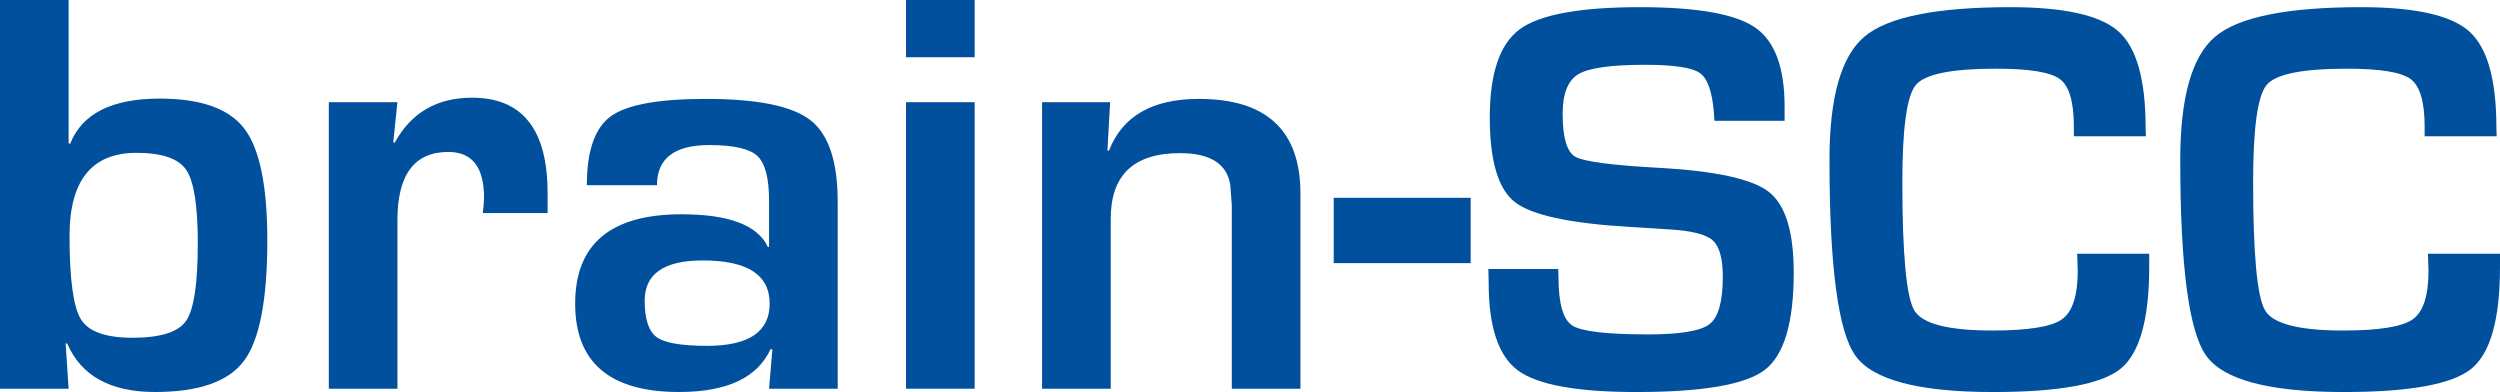
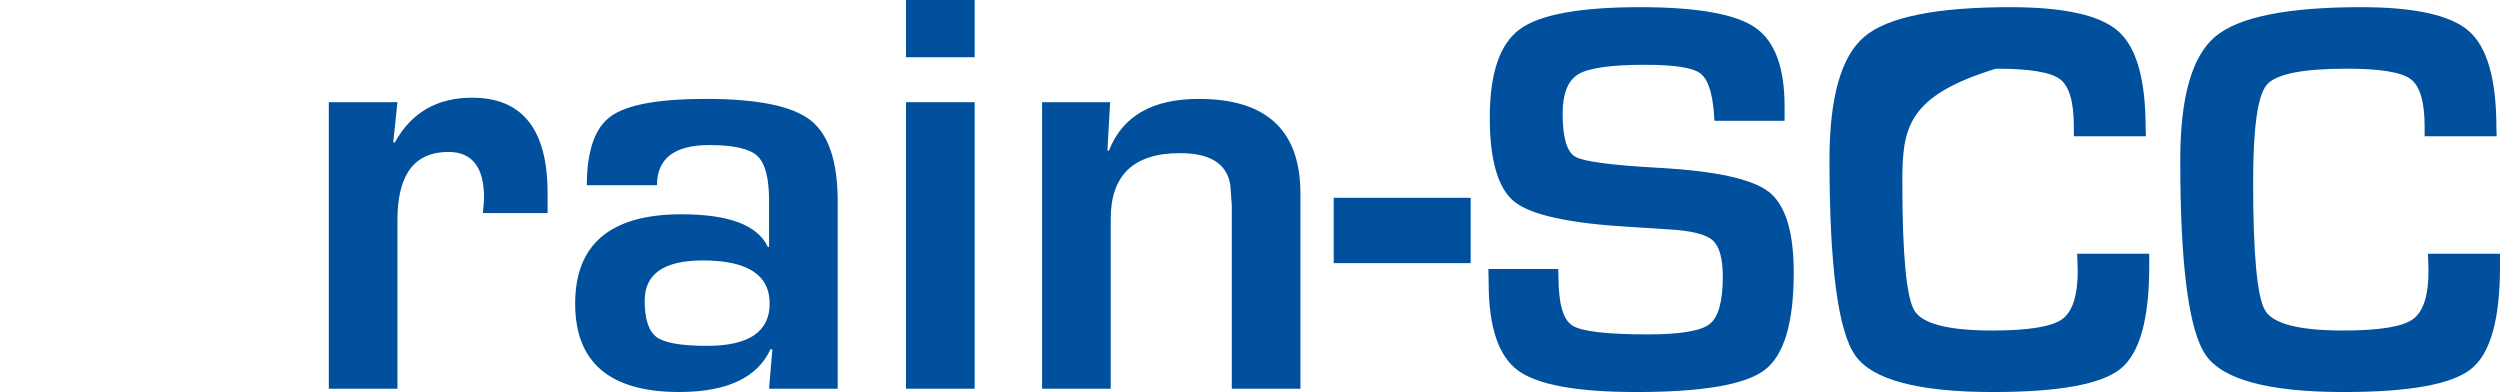
<svg xmlns="http://www.w3.org/2000/svg" width="100%" height="100%" viewBox="0 0 2250 353" version="1.1" xml:space="preserve" style="fill-rule:evenodd;clip-rule:evenodd;stroke-linejoin:round;stroke-miterlimit:2;">
  <g transform="matrix(1,0,0,1,0,-0.25)">
-     <path d="M0,350.083L0,0.25L61.767,0.25L61.767,129.177L63.116,129.716C73.725,102.564 100.608,88.988 143.764,88.988C180.807,88.988 206.206,98.024 219.962,116.095C233.718,134.167 240.596,167.658 240.596,216.568C240.596,269.974 233.628,306.073 219.692,324.864C205.757,343.655 179.009,353.05 139.449,353.05C99.349,353.05 73.006,338.485 60.419,309.354L59.07,309.354L61.767,350.083L0,350.083ZM122.726,137.808C82.626,137.808 62.577,162.713 62.577,212.523C62.577,251.543 65.993,276.583 72.826,287.641C79.659,298.7 95.124,304.23 119.219,304.23C144.394,304.23 160.487,299.15 167.5,288.99C174.513,278.83 178.02,255.589 178.02,219.266C178.02,185.46 174.558,163.432 167.635,153.183C160.712,142.933 145.742,137.808 122.726,137.808Z" style="fill:rgb(0,80,158);fill-rule:nonzero;" />
-   </g>
+     </g>
  <g transform="matrix(1,0,0,1,0,-0.25)">
    <path d="M295.931,92.224L357.699,92.224L353.923,128.368L355.271,128.637C370.016,101.665 393.213,88.178 424.861,88.178C470.175,88.178 492.832,116.77 492.832,173.952L492.832,192.023L434.571,192.023C435.29,185.01 435.65,180.425 435.65,178.267C435.65,150.755 424.951,136.999 403.552,136.999C372.983,136.999 357.699,157.408 357.699,198.227L357.699,350.083L295.931,350.083L295.931,92.224Z" style="fill:rgb(0,80,158);fill-rule:nonzero;" />
  </g>
  <g transform="matrix(1,0,0,1,0,-0.25)">
    <path d="M591.282,166.939L528.166,166.939C528.166,136.01 535.359,115.331 549.744,104.902C564.13,94.472 592.631,89.257 635.248,89.257C681.641,89.257 713.019,95.641 729.382,108.408C745.746,121.175 753.927,145.54 753.927,181.504L753.927,350.083L692.16,350.083L695.127,314.749L693.509,314.479C681.641,340.193 654.218,353.05 611.242,353.05C548.845,353.05 517.646,326.527 517.646,273.481C517.646,219.895 549.565,193.102 613.4,193.102C656.017,193.102 681.91,202.902 691.081,222.502L692.16,222.502L692.16,180.695C692.16,160.555 688.654,147.204 681.641,140.64C674.628,134.077 660.242,130.795 638.484,130.795C607.016,130.795 591.282,142.843 591.282,166.939ZM632.55,234.64C597.666,234.64 580.223,246.688 580.223,270.783C580.223,287.507 583.82,298.475 591.013,303.69C598.205,308.905 613.31,311.512 636.327,311.512C673.909,311.512 692.699,298.835 692.699,273.481C692.699,247.587 672.65,234.64 632.55,234.64Z" style="fill:rgb(0,80,158);fill-rule:nonzero;" />
  </g>
  <g transform="matrix(1,0,0,1,0,-0.25)">
    <path d="M877.193,0.25L877.193,51.768L815.425,51.768L815.425,0.25L877.193,0.25ZM877.193,92.224L877.193,350.083L815.425,350.083L815.425,92.224L877.193,92.224Z" style="fill:rgb(0,80,158);fill-rule:nonzero;" />
  </g>
  <g transform="matrix(1,0,0,1,0,-0.25)">
    <path d="M937.881,92.224L999.109,92.224L996.682,135.65L998.03,135.92C1010.08,104.812 1037.05,89.257 1078.95,89.257C1139.91,89.257 1170.39,117.669 1170.39,174.491L1170.39,350.083L1108.62,350.083L1108.62,185.01L1107.27,166.939C1104.39,147.698 1089.29,138.078 1061.95,138.078C1020.42,138.078 999.649,157.768 999.649,197.148L999.649,350.083L937.881,350.083L937.881,92.224Z" style="fill:rgb(0,80,158);fill-rule:nonzero;" />
  </g>
  <g transform="matrix(1,0,0,1,0,-0.25)">
    <rect x="1200.33" y="178.267" width="123.265" height="58.801" style="fill:rgb(0,80,158);fill-rule:nonzero;" />
  </g>
  <g transform="matrix(1,0,0,1,0,-0.25)">
    <path d="M1606.13,108.942L1543.04,108.942C1542.7,105.784 1542.54,103.456 1542.54,101.96C1541.04,82.842 1536.8,70.83 1529.82,65.926C1522.84,61.022 1506.38,58.57 1480.44,58.57C1449.86,58.57 1429.86,61.396 1420.47,67.048C1411.08,72.701 1406.38,84.587 1406.38,102.708C1406.38,124.154 1410.2,137.038 1417.85,141.36C1425.5,145.683 1450.77,149.008 1493.66,151.335C1544.37,154.161 1577.16,161.393 1592.04,173.03C1606.92,184.668 1614.36,208.857 1614.36,245.597C1614.36,290.816 1605.63,320.034 1588.17,333.251C1570.72,346.467 1532.23,353.076 1472.71,353.076C1419.18,353.076 1383.65,346.592 1366.11,333.625C1348.57,320.657 1339.8,294.391 1339.8,254.824L1339.55,242.355L1402.39,242.355L1402.64,249.587C1402.64,273.36 1406.8,287.907 1415.11,293.227C1423.42,298.547 1446.11,301.207 1483.19,301.207C1512.11,301.207 1530.57,298.131 1538.55,291.981C1546.53,285.829 1550.52,271.615 1550.52,249.338C1550.52,232.879 1547.48,221.949 1541.41,216.546C1535.35,211.142 1522.26,207.859 1502.14,206.695L1466.48,204.451C1412.62,201.292 1378.2,193.811 1363.24,182.008C1348.28,170.204 1340.8,144.852 1340.8,105.95C1340.8,66.217 1349.82,39.742 1367.85,26.526C1385.89,13.309 1421.92,6.701 1475.95,6.701C1527.16,6.701 1561.66,12.769 1579.44,24.905C1597.23,37.041 1606.13,60.731 1606.13,95.975L1606.13,108.942Z" style="fill:rgb(0,80,158);fill-rule:nonzero;" />
  </g>
  <g transform="matrix(1,0,0,1,0,-0.25)">
-     <path d="M1869.46,228.64L1934.3,228.64L1934.3,240.36C1934.3,287.741 1925.65,318.372 1908.36,332.253C1891.07,346.135 1852.84,353.076 1793.65,353.076C1726.49,353.076 1685.18,342.103 1669.72,320.159C1654.26,298.214 1646.53,239.529 1646.53,144.104C1646.53,87.912 1657,50.964 1677.94,33.259C1698.89,15.553 1742.7,6.701 1809.36,6.701C1857.91,6.701 1890.33,13.974 1906.62,28.521C1922.91,43.067 1931.06,71.952 1931.06,115.177L1931.31,122.907L1866.47,122.907L1866.47,114.179C1866.47,91.902 1862.27,77.646 1853.88,71.412C1845.48,65.178 1826.32,62.061 1796.4,62.061C1756.33,62.061 1732.27,66.965 1724.2,76.774C1716.14,86.582 1712.11,115.675 1712.11,164.053C1712.11,229.222 1715.73,267.791 1722.96,279.761C1730.19,291.731 1753.59,297.715 1793.15,297.715C1825.24,297.715 1846.06,294.391 1855.62,287.741C1865.18,281.091 1869.96,266.461 1869.96,243.852L1869.46,228.64Z" style="fill:rgb(0,80,158);fill-rule:nonzero;" />
+     <path d="M1869.46,228.64L1934.3,228.64L1934.3,240.36C1934.3,287.741 1925.65,318.372 1908.36,332.253C1891.07,346.135 1852.84,353.076 1793.65,353.076C1726.49,353.076 1685.18,342.103 1669.72,320.159C1654.26,298.214 1646.53,239.529 1646.53,144.104C1646.53,87.912 1657,50.964 1677.94,33.259C1698.89,15.553 1742.7,6.701 1809.36,6.701C1857.91,6.701 1890.33,13.974 1906.62,28.521C1922.91,43.067 1931.06,71.952 1931.06,115.177L1931.31,122.907L1866.47,122.907L1866.47,114.179C1866.47,91.902 1862.27,77.646 1853.88,71.412C1845.48,65.178 1826.32,62.061 1796.4,62.061C1716.14,86.582 1712.11,115.675 1712.11,164.053C1712.11,229.222 1715.73,267.791 1722.96,279.761C1730.19,291.731 1753.59,297.715 1793.15,297.715C1825.24,297.715 1846.06,294.391 1855.62,287.741C1865.18,281.091 1869.96,266.461 1869.96,243.852L1869.46,228.64Z" style="fill:rgb(0,80,158);fill-rule:nonzero;" />
  </g>
  <g transform="matrix(1,0,0,1,0,-0.25)">
    <path d="M2185.16,228.64L2250,228.64L2250,240.36C2250,287.741 2241.36,318.372 2224.07,332.253C2206.78,346.135 2168.54,353.076 2109.36,353.076C2042.19,353.076 2000.88,342.103 1985.42,320.159C1969.96,298.214 1962.23,239.529 1962.23,144.104C1962.23,87.912 1972.7,50.964 1993.65,33.259C2014.6,15.553 2058.4,6.701 2125.07,6.701C2173.61,6.701 2206.03,13.974 2222.32,28.521C2238.61,43.067 2246.76,71.952 2246.76,115.177L2247.01,122.907L2182.17,122.907L2182.17,114.179C2182.17,91.902 2177.97,77.646 2169.58,71.412C2161.18,65.178 2142.02,62.061 2112.1,62.061C2072.03,62.061 2047.97,66.965 2039.91,76.774C2031.84,86.582 2027.81,115.675 2027.81,164.053C2027.81,229.222 2031.43,267.791 2038.66,279.761C2045.89,291.731 2069.29,297.715 2108.86,297.715C2140.94,297.715 2161.76,294.391 2171.32,287.741C2180.88,281.091 2185.66,266.461 2185.66,243.852L2185.16,228.64Z" style="fill:rgb(0,80,158);fill-rule:nonzero;" />
  </g>
</svg>